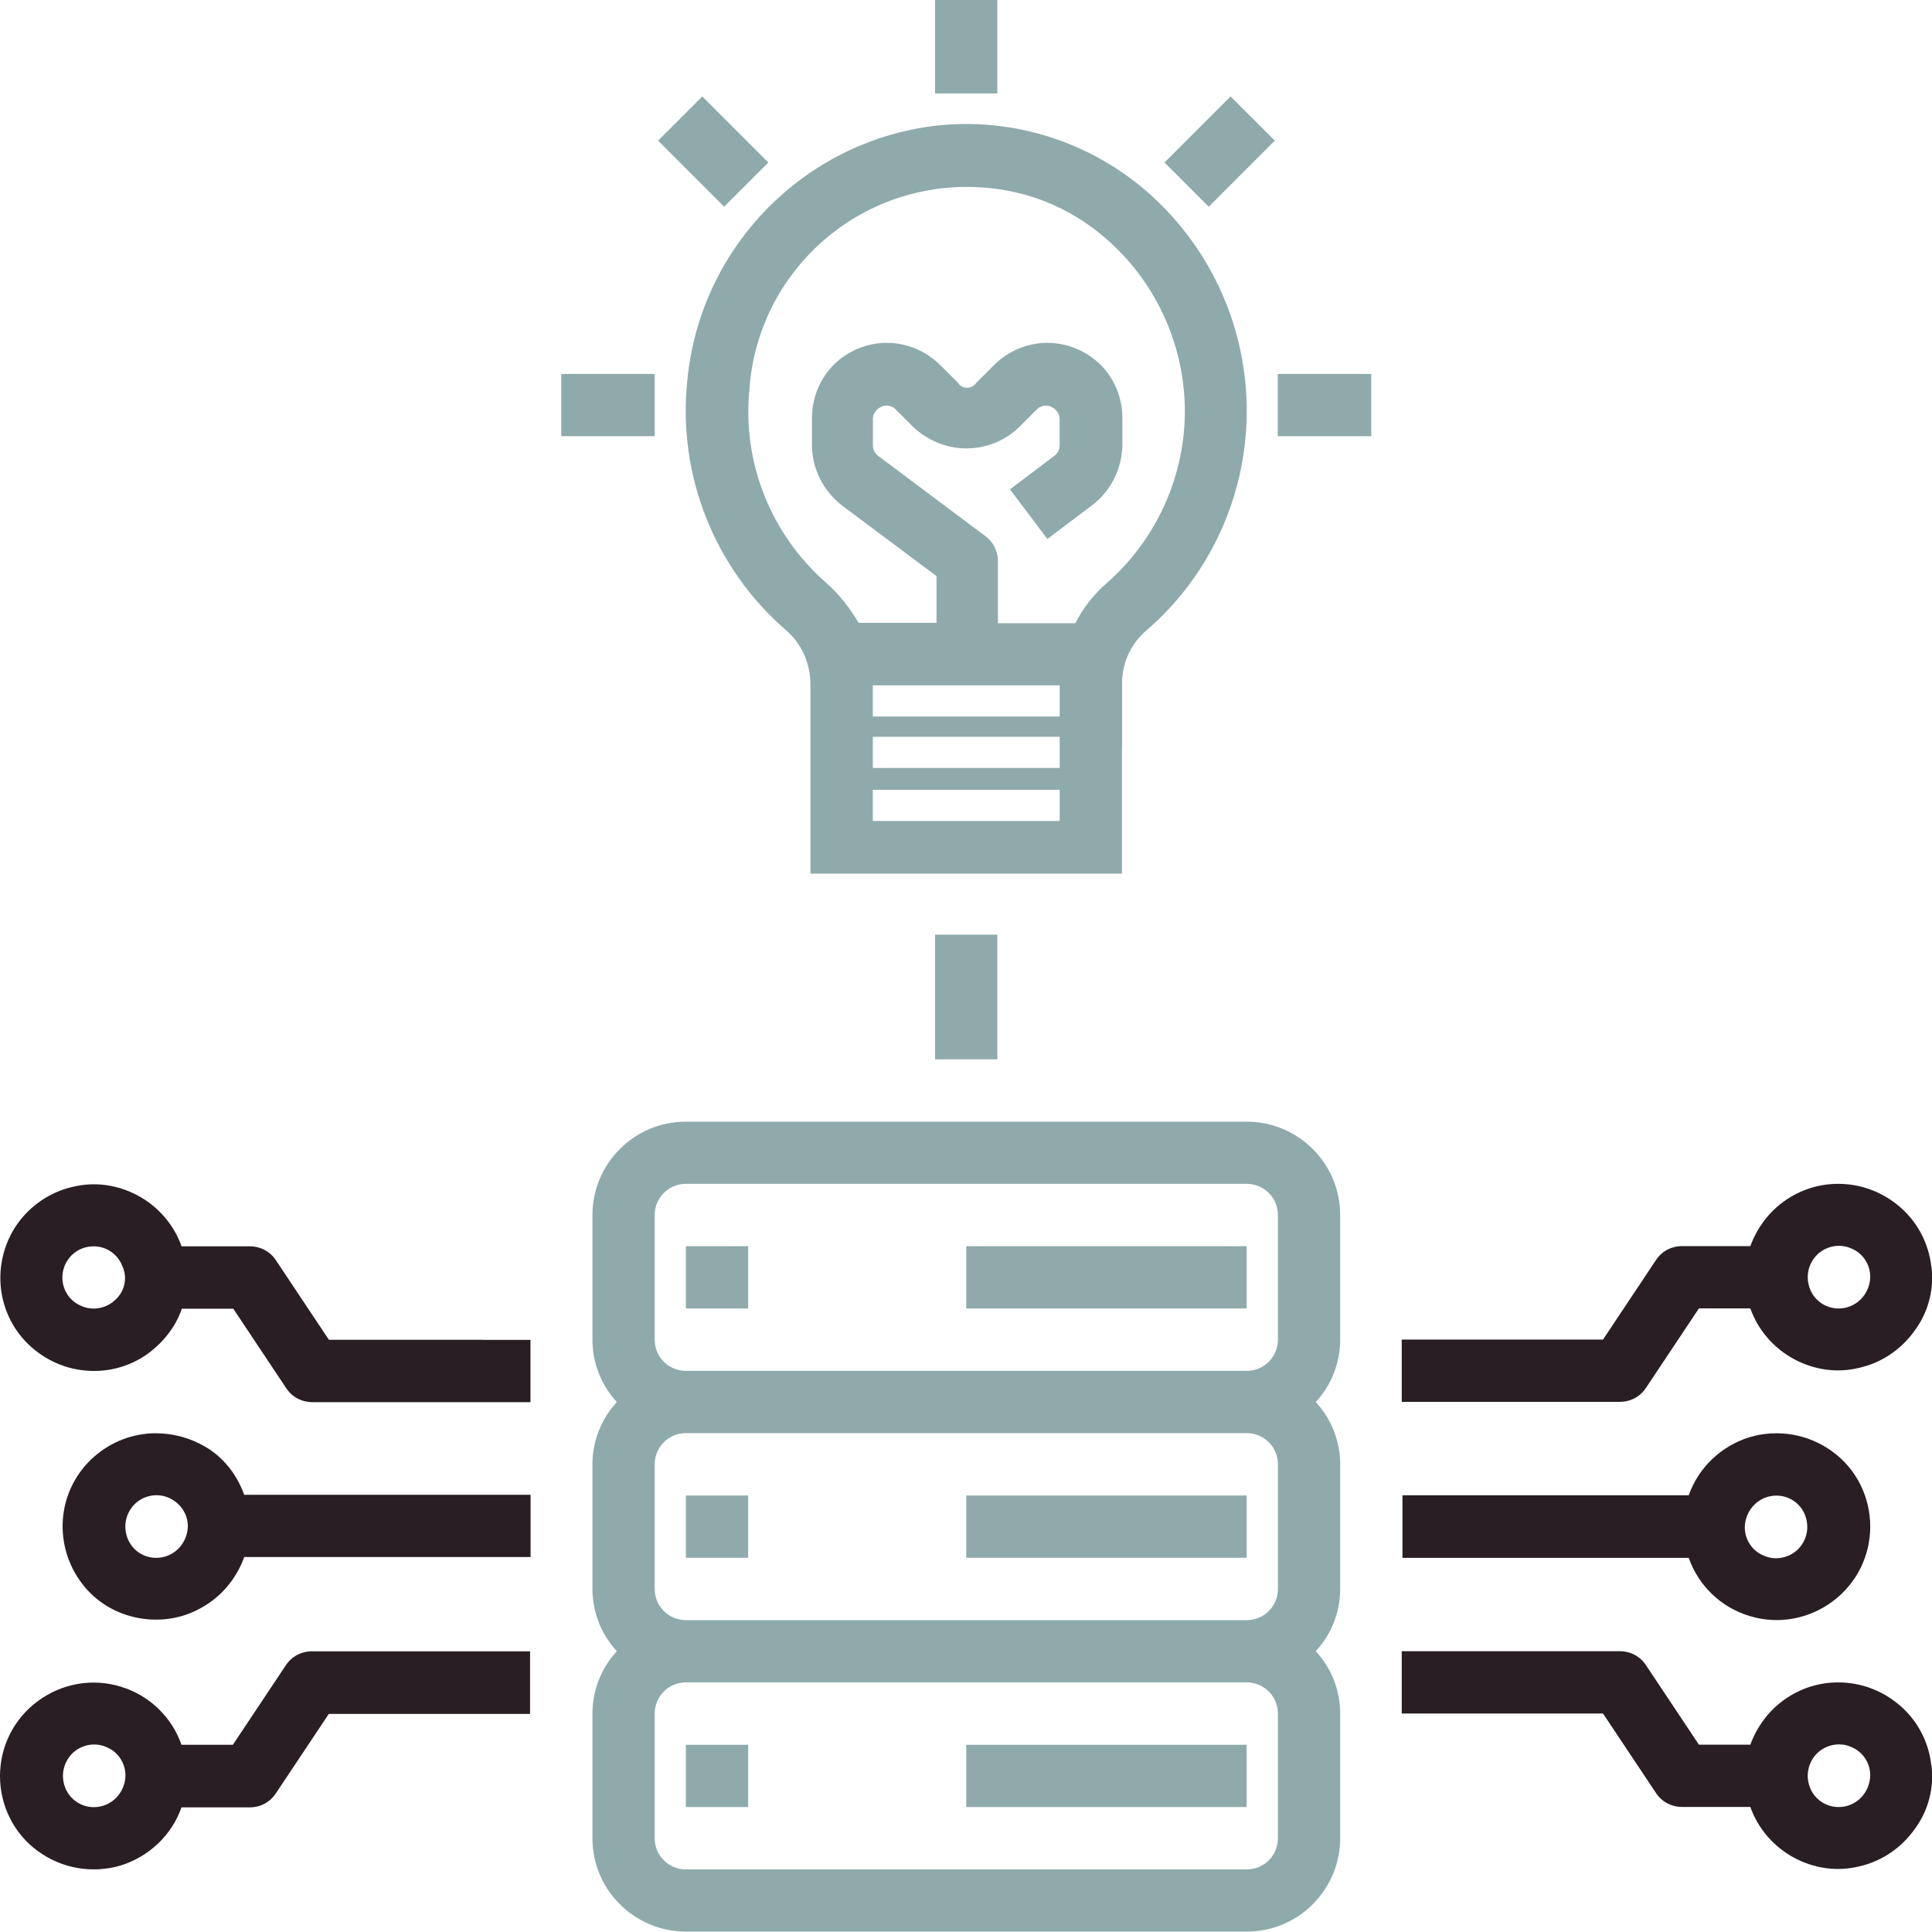
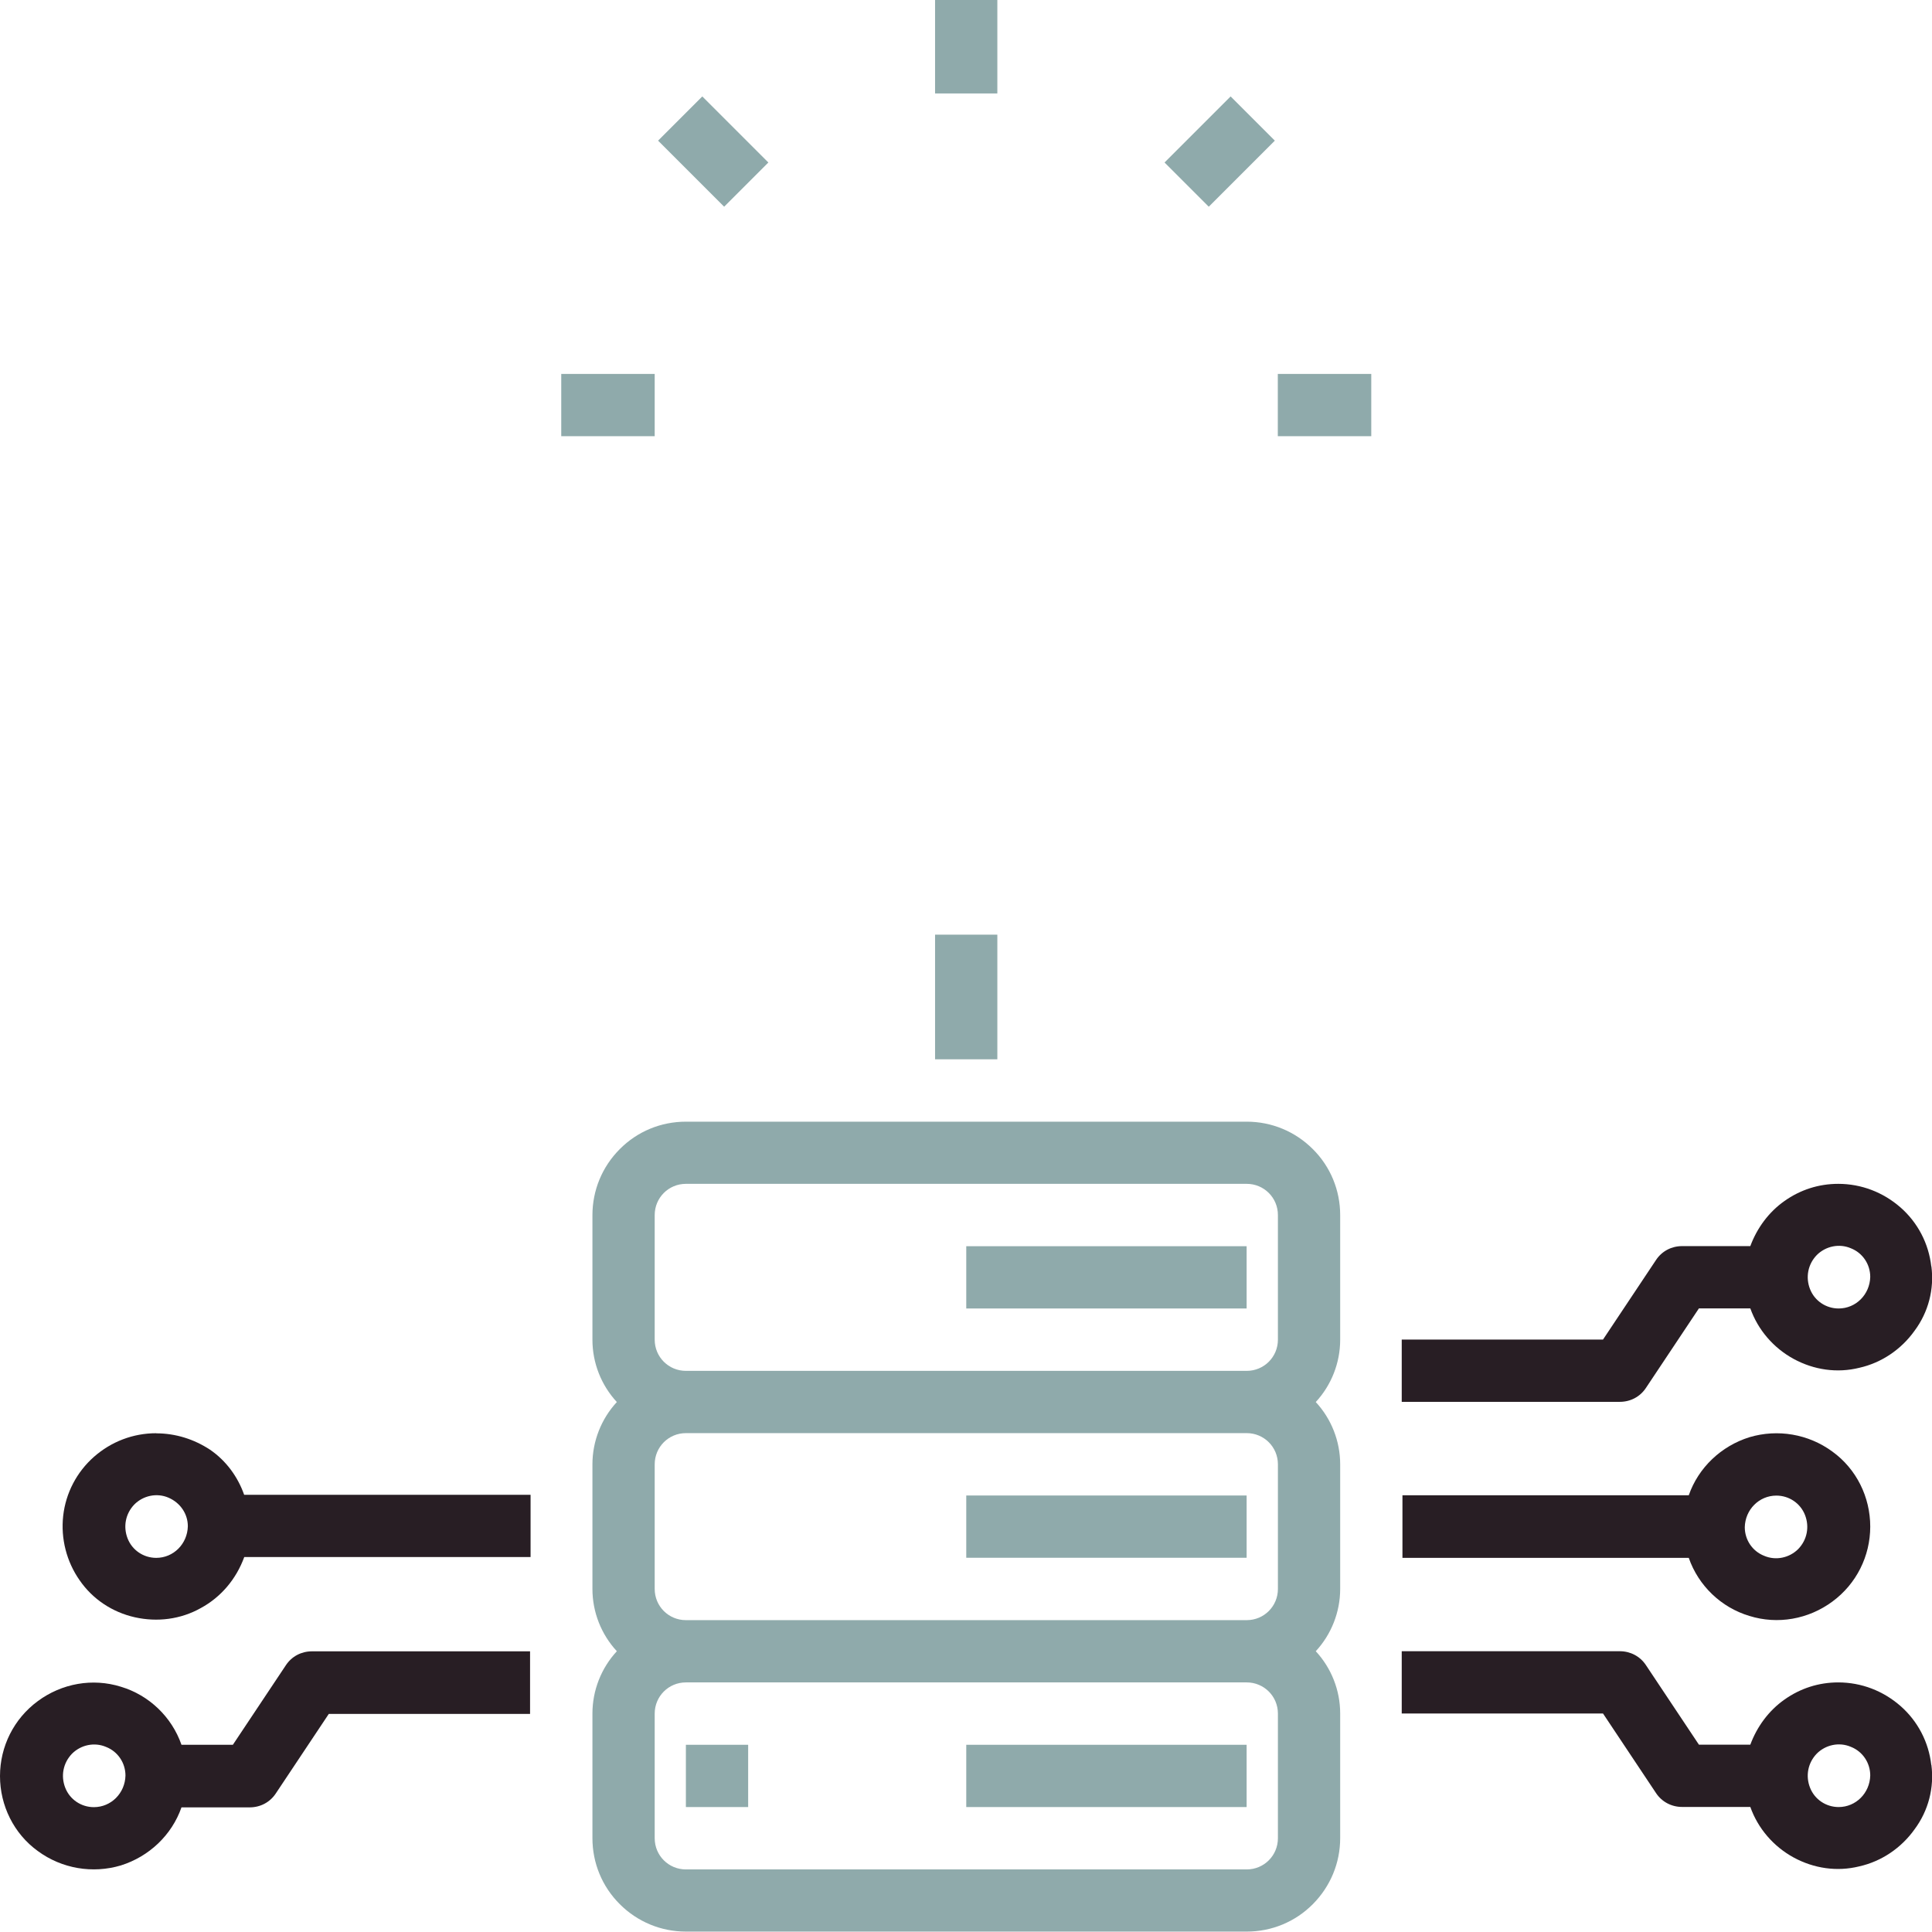
<svg xmlns="http://www.w3.org/2000/svg" id="Layer_1" data-name="Layer 1" viewBox="0 0 188.33 188.3">
  <defs>
    <style>
      .cls-1 {
        fill: #8faaab;
      }

      .cls-2 {
        fill: #281e24;
      }
    </style>
  </defs>
-   <path class="cls-1" d="M109.38,72.89v-6.16c-.04-2.01,.82-3.94,2.34-5.25,6.16-5.29,9.73-13.01,9.81-21.14,.08-8.13-3.32-15.88-9.36-21.34-5.75-5.17-13.42-7.63-21.1-6.73-6.28,.78-12.07,3.69-16.46,8.25s-7.06,10.42-7.63,16.75c-.9,9.11,2.67,18.1,9.6,24.13,1.56,1.31,2.42,3.28,2.42,5.29v18.47h30.37v-12.27Zm-28.81-16.05c-5.42-4.72-8.25-11.78-7.51-18.96,.37-5.34,2.79-10.34,6.73-14s9.11-5.66,14.45-5.66,10.1,1.89,13.91,5.34c4.72,4.27,7.39,10.34,7.35,16.75-.08,6.36-2.87,12.39-7.67,16.58-1.23,1.07-2.26,2.38-3,3.86h-7.55v-6.07c0-.94-.45-1.85-1.23-2.42l-10.47-7.84c-.33-.25-.49-.62-.49-.99v-2.67c.04-.49,.37-.9,.82-1.11s.99-.12,1.35,.21l1.76,1.76c1.4,1.31,3.24,2.09,5.17,2.09s3.78-.74,5.17-2.09l1.76-1.76c.37-.33,.9-.41,1.35-.21,.45,.21,.78,.62,.82,1.11v2.67c0,.41-.21,.78-.49,.99l-4.35,3.28,3.65,4.84,4.35-3.28c1.85-1.4,2.91-3.57,2.96-5.87v-2.67c0-1.93-.78-3.82-2.13-5.17-1.4-1.35-3.24-2.13-5.17-2.13s-3.82,.78-5.17,2.13l-1.76,1.76c-.21,.29-.53,.49-.9,.49s-.7-.16-.9-.49l-1.76-1.76h0c-1.4-1.35-3.24-2.13-5.17-2.13s-3.82,.78-5.17,2.13c-1.35,1.35-2.13,3.24-2.13,5.17v2.67c0,2.3,1.11,4.47,2.91,5.87l9.23,6.9v4.56h-7.59c-.86-1.44-1.89-2.79-3.12-3.86h0Zm4.51,9.97h18.22v3.04h-18.22v-3.04Zm0,5.01h18.22v3.04h-18.22v-3.04Zm0,5.17h18.22v3.04h-18.22v-3.04Z" />
  <path class="cls-1" d="M91.15,0h6.07V9.11h-6.07V0Z" />
  <path class="cls-1" d="M124.56,36.45h9.11v6.07h-9.11v-6.07Z" />
  <path class="cls-1" d="M54.71,36.45h9.11v6.07h-9.11v-6.07Z" />
  <path class="cls-1" d="M64.15,13.71l4.31-4.31,6.44,6.44-4.31,4.31-6.44-6.44Z" />
  <path class="cls-1" d="M113.52,15.84l6.44-6.44,4.31,4.31-6.44,6.44-4.31-4.31Z" />
  <path class="cls-2" d="M15.23,139.71c-2.26,0-4.39,.82-6.07,2.3-1.68,1.48-2.75,3.53-3,5.75s.33,4.47,1.6,6.28c1.27,1.85,3.2,3.12,5.38,3.61,2.18,.49,4.47,.21,6.44-.9,1.97-1.07,3.45-2.83,4.23-4.97h27.91v-6.07H23.8c-.62-1.76-1.76-3.32-3.32-4.39-1.56-1.03-3.37-1.6-5.25-1.6h0Zm0,12.15h0c-1.23,0-2.34-.74-2.79-1.89-.45-1.15-.21-2.42,.66-3.32,.86-.86,2.18-1.15,3.32-.66s1.89,1.56,1.89,2.79c-.04,1.72-1.4,3.08-3.08,3.08h0Z" />
  <path class="cls-2" d="M136.71,151.86h27.91c.94,2.71,3.16,4.84,5.91,5.66,2.75,.86,5.75,.33,8.09-1.4,2.34-1.72,3.69-4.43,3.69-7.31s-1.35-5.62-3.69-7.31c-2.34-1.72-5.34-2.22-8.09-1.4-2.75,.86-4.97,2.96-5.91,5.66h-27.91v6.07Zm36.45-6.07c1.23,0,2.34,.74,2.79,1.89s.21,2.42-.66,3.32c-.86,.86-2.18,1.15-3.32,.66-1.15-.45-1.89-1.56-1.89-2.79,.04-1.72,1.4-3.08,3.08-3.08h0Z" />
-   <path class="cls-2" d="M47.12,130.6h-15.06l-5.17-7.76c-.57-.86-1.52-1.35-2.54-1.35h-6.65c-.74-2.09-2.26-3.86-4.23-4.93-1.97-1.07-4.23-1.4-6.4-.86-2.18,.49-4.1,1.81-5.38,3.61-1.27,1.81-1.85,4.06-1.6,6.28s1.31,4.27,3,5.75c1.68,1.48,3.82,2.3,6.07,2.3h0c1.89,0,3.69-.57,5.25-1.68,1.52-1.11,2.71-2.63,3.32-4.39h5.01l5.17,7.76c.57,.86,1.52,1.35,2.54,1.35h21.26v-6.07h-4.6Zm-35.83-3.94c-.86,.86-2.18,1.15-3.32,.66-1.15-.45-1.89-1.56-1.89-2.79,0-1.68,1.35-3.04,3.04-3.04h0c1.23,0,2.34,.74,2.79,1.89,.53,1.11,.29,2.42-.62,3.28Z" />
  <path class="cls-2" d="M51.67,160.97H30.41c-1.03,0-1.97,.49-2.54,1.35h0l-5.17,7.76h-5.01c-.94-2.71-3.16-4.84-5.91-5.66-2.75-.86-5.75-.33-8.09,1.4-2.34,1.72-3.69,4.43-3.69,7.31s1.35,5.62,3.69,7.31c2.34,1.72,5.34,2.22,8.09,1.4,2.75-.86,4.97-2.96,5.91-5.66h6.65c1.03,0,1.97-.49,2.54-1.35l5.17-7.76h19.62v-6.07Zm-42.52,15.19h0c-1.23,0-2.34-.74-2.79-1.89s-.21-2.42,.66-3.32c.86-.86,2.18-1.15,3.32-.66,1.15,.45,1.89,1.56,1.89,2.79-.04,1.72-1.4,3.08-3.08,3.08Z" />
  <path class="cls-2" d="M188.26,172.05c-.25-2.22-1.31-4.27-3-5.75s-3.82-2.3-6.07-2.3h0c-1.89,0-3.69,.57-5.25,1.68-1.52,1.07-2.67,2.63-3.32,4.39h-5.01l-5.17-7.76c-.57-.86-1.52-1.35-2.54-1.35h-21.26v6.07h19.62l5.17,7.76c.57,.86,1.52,1.35,2.54,1.35h6.65c.74,2.09,2.26,3.86,4.23,4.93s4.23,1.4,6.4,.86c2.18-.49,4.1-1.81,5.38-3.61,1.35-1.81,1.93-4.06,1.64-6.28Zm-9.03,4.1h0c-1.23,0-2.34-.74-2.79-1.89-.45-1.15-.21-2.42,.66-3.32,.86-.86,2.18-1.15,3.32-.66,1.15,.45,1.89,1.56,1.89,2.79-.04,1.72-1.4,3.08-3.08,3.08Z" />
  <path class="cls-2" d="M188.26,123.45c-.25-2.22-1.31-4.27-3-5.75s-3.82-2.3-6.07-2.3h0c-1.89,0-3.69,.57-5.25,1.68-1.52,1.07-2.67,2.63-3.32,4.39h-6.65c-1.03,0-1.97,.49-2.54,1.35l-5.17,7.76h-19.62v6.07h21.26c1.03,0,1.97-.49,2.54-1.35l5.17-7.76h5.01c.74,2.09,2.26,3.86,4.23,4.93s4.23,1.4,6.4,.86c2.18-.49,4.1-1.81,5.38-3.61,1.35-1.81,1.93-4.06,1.64-6.28Zm-9.03,4.1h0c-1.23,0-2.34-.74-2.79-1.89-.45-1.15-.21-2.42,.66-3.32,.86-.86,2.18-1.15,3.32-.66,1.15,.45,1.89,1.56,1.89,2.79-.04,1.72-1.4,3.08-3.08,3.08Z" />
  <path class="cls-1" d="M121.53,109.34h-54.67c-2.42,0-4.72,.94-6.44,2.67-1.72,1.72-2.67,4.02-2.67,6.44v12.15c0,2.26,.86,4.43,2.38,6.07-1.52,1.64-2.38,3.82-2.38,6.07v12.15c0,2.26,.86,4.43,2.38,6.07-1.52,1.64-2.38,3.82-2.38,6.07v12.15c0,2.42,.94,4.72,2.67,6.44,1.72,1.72,4.02,2.67,6.44,2.67h54.67c2.42,0,4.72-.94,6.44-2.67s2.67-4.02,2.67-6.44v-12.15c0-2.26-.86-4.43-2.38-6.07,1.52-1.64,2.38-3.82,2.38-6.07v-12.15c0-2.26-.86-4.43-2.38-6.07,1.52-1.64,2.38-3.82,2.38-6.07v-12.15c0-2.42-.94-4.72-2.67-6.44-1.72-1.72-4.02-2.67-6.44-2.67h0Zm3.04,69.85h0c0,1.68-1.35,3.04-3.04,3.04h-54.67c-1.68,0-3.04-1.35-3.04-3.04v-12.15c0-1.68,1.35-3.04,3.04-3.04h54.67c1.68,0,3.04,1.35,3.04,3.04v12.15Zm0-24.3h0c0,1.68-1.35,3.04-3.04,3.04h-54.67c-1.68,0-3.04-1.35-3.04-3.04v-12.15c0-1.68,1.35-3.04,3.04-3.04h54.67c1.68,0,3.04,1.35,3.04,3.04v12.15Zm0-24.3h0c0,1.68-1.35,3.04-3.04,3.04h-54.67c-1.68,0-3.04-1.35-3.04-3.04v-12.15c0-1.68,1.35-3.04,3.04-3.04h54.67c1.68,0,3.04,1.35,3.04,3.04v12.15Z" />
-   <path class="cls-1" d="M66.86,121.48h6.07v6.07h-6.07v-6.07Z" />
  <path class="cls-1" d="M94.19,121.48h27.33v6.07h-27.33v-6.07Z" />
-   <path class="cls-1" d="M66.86,145.78h6.07v6.07h-6.07v-6.07Z" />
  <path class="cls-1" d="M94.19,145.78h27.33v6.07h-27.33v-6.07Z" />
  <path class="cls-1" d="M66.86,170.08h6.07v6.07h-6.07v-6.07Z" />
  <path class="cls-1" d="M94.19,170.08h27.33v6.07h-27.33v-6.07Z" />
  <path class="cls-1" d="M91.15,91.11h6.07v12.15h-6.07v-12.15Z" />
</svg>